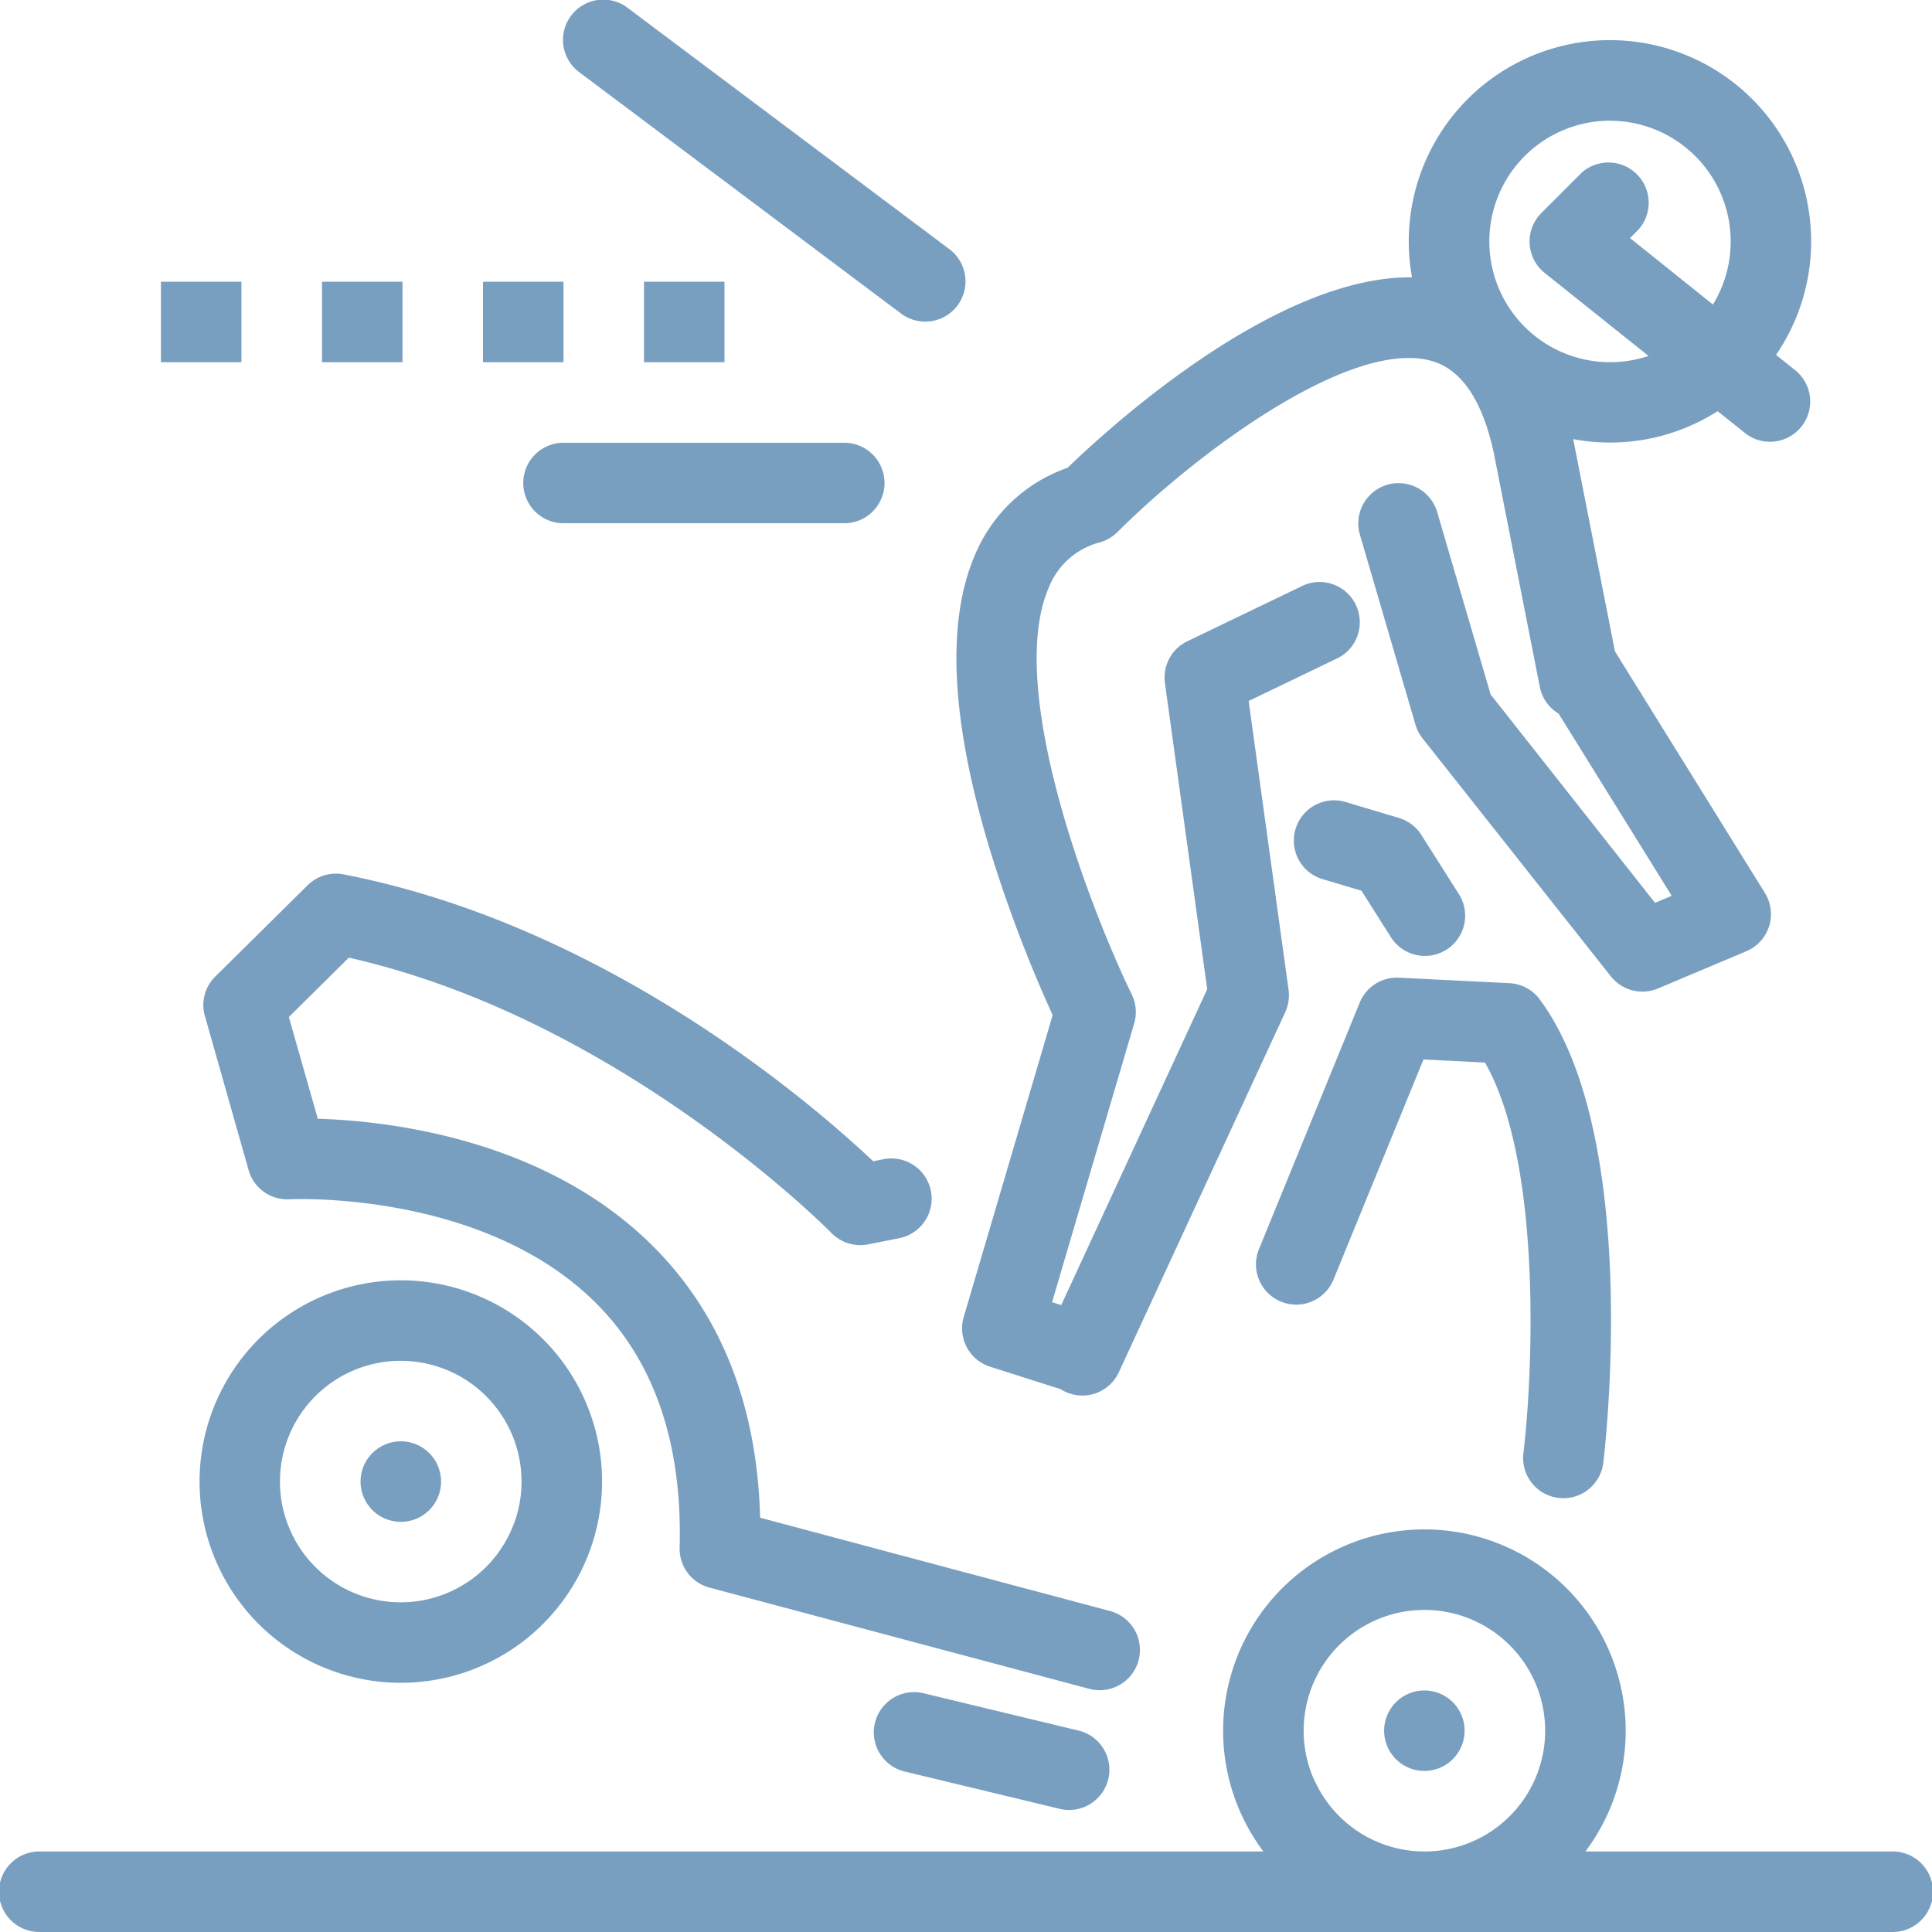
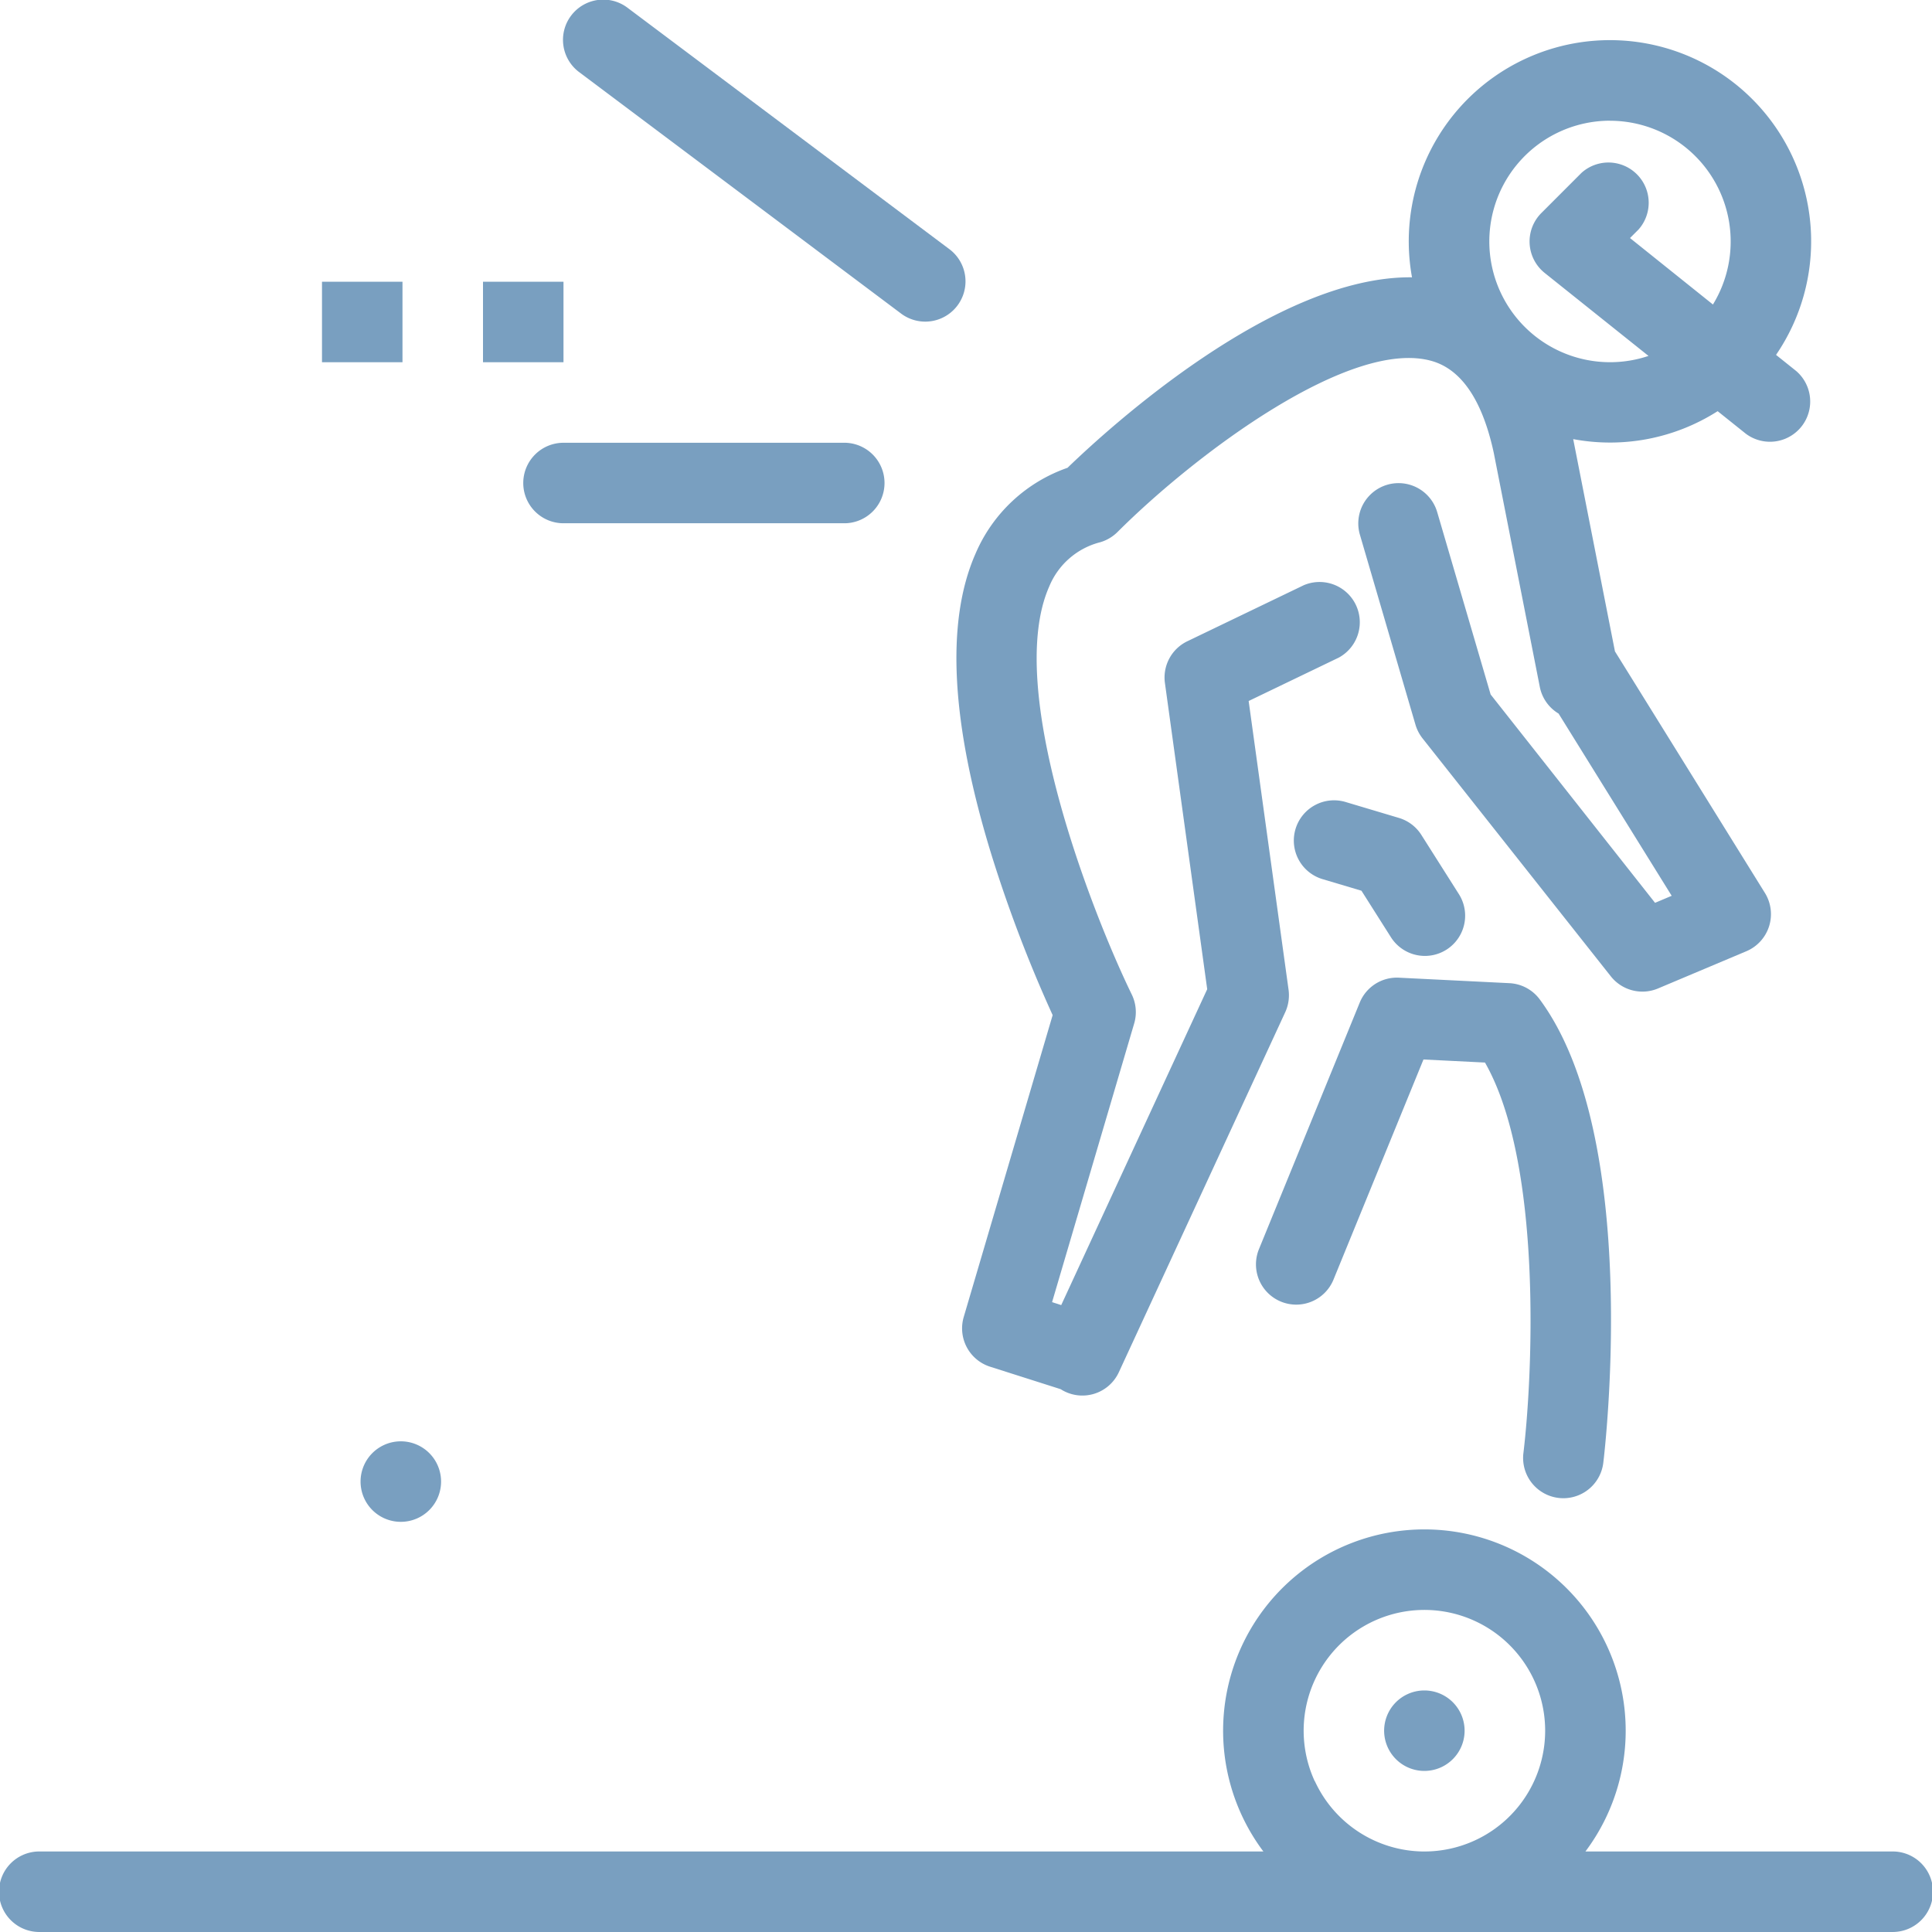
<svg xmlns="http://www.w3.org/2000/svg" width="80" height="80.001" viewBox="0 0 80 80.001">
  <g id="_x32_144_x2C__Accident_x2C__Danger_x2C__Motorbike_x2C__Road" transform="translate(-11.322 -11.317)">
    <g id="Group_1201" data-name="Group 1201" transform="translate(11.322 11.317)">
-       <path id="Path_8534" data-name="Path 8534" d="M241.2,441.537,234.82,440a1.667,1.667,0,1,0-.781,3.241l6.376,1.535a1.667,1.667,0,1,0,.78-3.241Z" transform="translate(-196.561 -369.882)" fill="#799FC0" />
      <path id="Path_8535" data-name="Path 8535" d="M342.169,280.5a1.667,1.667,0,0,0,1.653-1.466c.067-.548,1.583-13.484-2.63-19.187a1.663,1.663,0,0,0-1.257-.674l-4.574-.227a1.661,1.661,0,0,0-1.625,1.033l-4.172,10.207a1.667,1.667,0,1,0,3.086,1.262l3.726-9.115,2.547.127c2.387,4.179,1.977,12.974,1.591,16.172A1.667,1.667,0,0,0,342.169,280.5Z" transform="translate(-277.433 -218.462)" fill="#799FC0" />
-       <path id="Path_8536" data-name="Path 8536" d="M62.9,238.506l1.808,6.374a1.663,1.663,0,0,0,1.7,1.209c.078,0,7.875-.381,12.583,4.2,2.486,2.417,3.685,5.857,3.565,10.225a1.667,1.667,0,0,0,1.237,1.656l15.76,4.2a1.667,1.667,0,0,0,.858-3.221l-14.522-3.874c-.125-4.723-1.662-8.547-4.575-11.38-4.493-4.368-10.954-5.057-13.74-5.14l-1.2-4.212,2.485-2.458c11.216,2.527,19.894,11.306,19.982,11.4a1.671,1.671,0,0,0,1.517.472l1.289-.255A1.667,1.667,0,1,0,91,244.43l-.43.085c-2.4-2.268-10.988-9.755-21.93-11.879a1.667,1.667,0,0,0-1.489.451l-3.822,3.779a1.665,1.665,0,0,0-.432,1.64Z" transform="translate(-54.414 -196.43)" fill="#799FC0" />
      <path id="Path_8537" data-name="Path 8537" d="M341.987,217.814l1.22,1.925a1.666,1.666,0,1,0,2.815-1.783l-1.554-2.452a1.663,1.663,0,0,0-.931-.705l-2.177-.65a1.667,1.667,0,1,0-.954,3.194Z" transform="translate(-285.612 -180.931)" fill="#799FC0" />
      <path id="Path_8538" data-name="Path 8538" d="M255.05,55.3a56.661,56.661,0,0,0,2.514,6.577l-3.682,12.5a1.666,1.666,0,0,0,1.094,2.059l2.92.93a1.663,1.663,0,0,0,2.408-.7l6.891-14.91a1.685,1.685,0,0,0,.138-.927l-1.653-11.959,3.729-1.795a1.667,1.667,0,0,0-1.446-3l-4.822,2.321a1.665,1.665,0,0,0-.928,1.729l1.751,12.679-6.045,13.08-.379-.121,3.4-11.54a1.661,1.661,0,0,0-.1-1.2c-1.588-3.257-5.3-12.641-3.418-16.893a3.111,3.111,0,0,1,2.115-1.835,1.688,1.688,0,0,0,.71-.42c3.265-3.26,9.692-8.065,13.04-7.077,1.218.36,2.075,1.636,2.542,3.793l1.908,9.7a1.659,1.659,0,0,0,.777,1.1l4.683,7.545-.689.291L275.7,48.6l-2.213-7.553a1.666,1.666,0,0,0-3.2.938l2.3,7.864a1.687,1.687,0,0,0,.291.565l7.8,9.858a1.668,1.668,0,0,0,1.956.5l3.654-1.54a1.667,1.667,0,0,0,.769-2.415c-1.441-2.32-6.129-9.876-6.209-10l-1.729-8.791a8.279,8.279,0,0,0,5.981-1.157l1.168.934a1.666,1.666,0,0,0,2.081-2.6l-.831-.665a8.331,8.331,0,1,0-15.074-3.212c-5.673-.065-12.584,6.263-14.265,7.888a6.44,6.44,0,0,0-3.808,3.553C253.123,45.6,253.351,49.813,255.05,55.3Zm25.592-30.457a5,5,0,0,1,4.263,7.609L281.471,29.7l.35-.35A1.667,1.667,0,0,0,279.463,27L277.8,28.664a1.668,1.668,0,0,0,.137,2.48l4.3,3.437a5,5,0,1,1-1.589-9.74Z" transform="translate(-213.976 -19.843)" fill="#799FC0" />
-       <path id="Path_8539" data-name="Path 8539" d="M73.09,336.11a8.333,8.333,0,1,0,4.932,10.7A8.329,8.329,0,0,0,73.09,336.11Zm1.8,9.549a5,5,0,1,1-2.959-6.422A5,5,0,0,1,74.894,345.659Z" transform="translate(-53.607 -282.579)" fill="#799FC0" />
      <path id="Path_8540" data-name="Path 8540" d="M104.893,376.491a1.667,1.667,0,1,0,.987,2.141A1.667,1.667,0,0,0,104.893,376.491Z" transform="translate(-87.719 -316.706)" fill="#799FC0" />
      <path id="Path_8541" data-name="Path 8541" d="M365.137,441.732a1.666,1.666,0,1,0-2.14.986A1.666,1.666,0,0,0,365.137,441.732Z" transform="translate(-304.594 -369.491)" fill="#799FC0" />
      <path id="Path_8542" data-name="Path 8542" d="M89.655,412.028H76.971a8.335,8.335,0,1,0-13.335,0H12.989a1.667,1.667,0,1,0,0,3.333s47.123,0,76.666,0a1.667,1.667,0,1,0,0-3.333Zm-23.892-2.909a5,5,0,1,1,9.231-.361h0a5,5,0,0,1-4.7,3.27h-.045a5,5,0,0,1-4.48-2.909Z" transform="translate(-11.322 -335.362)" fill="#799FC0" />
      <path id="Path_8543" data-name="Path 8543" d="M154.717,14.317l13.333,10a1.667,1.667,0,0,0,2-2.667l-13.333-10a1.667,1.667,0,1,0-2,2.667Z" transform="translate(-130.717 -11.317)" fill="#799FC0" />
      <path id="Path_8544" data-name="Path 8544" d="M143.857,125.126a1.666,1.666,0,0,0,1.666,1.667H157.19a1.667,1.667,0,0,0,0-3.333H145.523A1.667,1.667,0,0,0,143.857,125.126Z" transform="translate(-122.19 -105.126)" fill="#799FC0" />
-       <path id="Path_8545" data-name="Path 8545" d="M52.1,82.679h3.333v3.333H52.1Z" transform="translate(-45.435 -71.013)" fill="#799FC0" />
      <path id="Path_8546" data-name="Path 8546" d="M92.882,82.679h3.333v3.333H92.882Z" transform="translate(-79.549 -71.013)" fill="#799FC0" />
      <path id="Path_8547" data-name="Path 8547" d="M133.662,82.679h3.333v3.333h-3.333Z" transform="translate(-113.662 -71.013)" fill="#799FC0" />
-       <path id="Path_8548" data-name="Path 8548" d="M174.438,82.679h3.333v3.333h-3.333Z" transform="translate(-147.772 -71.013)" fill="#799FC0" />
    </g>
  </g>
</svg>